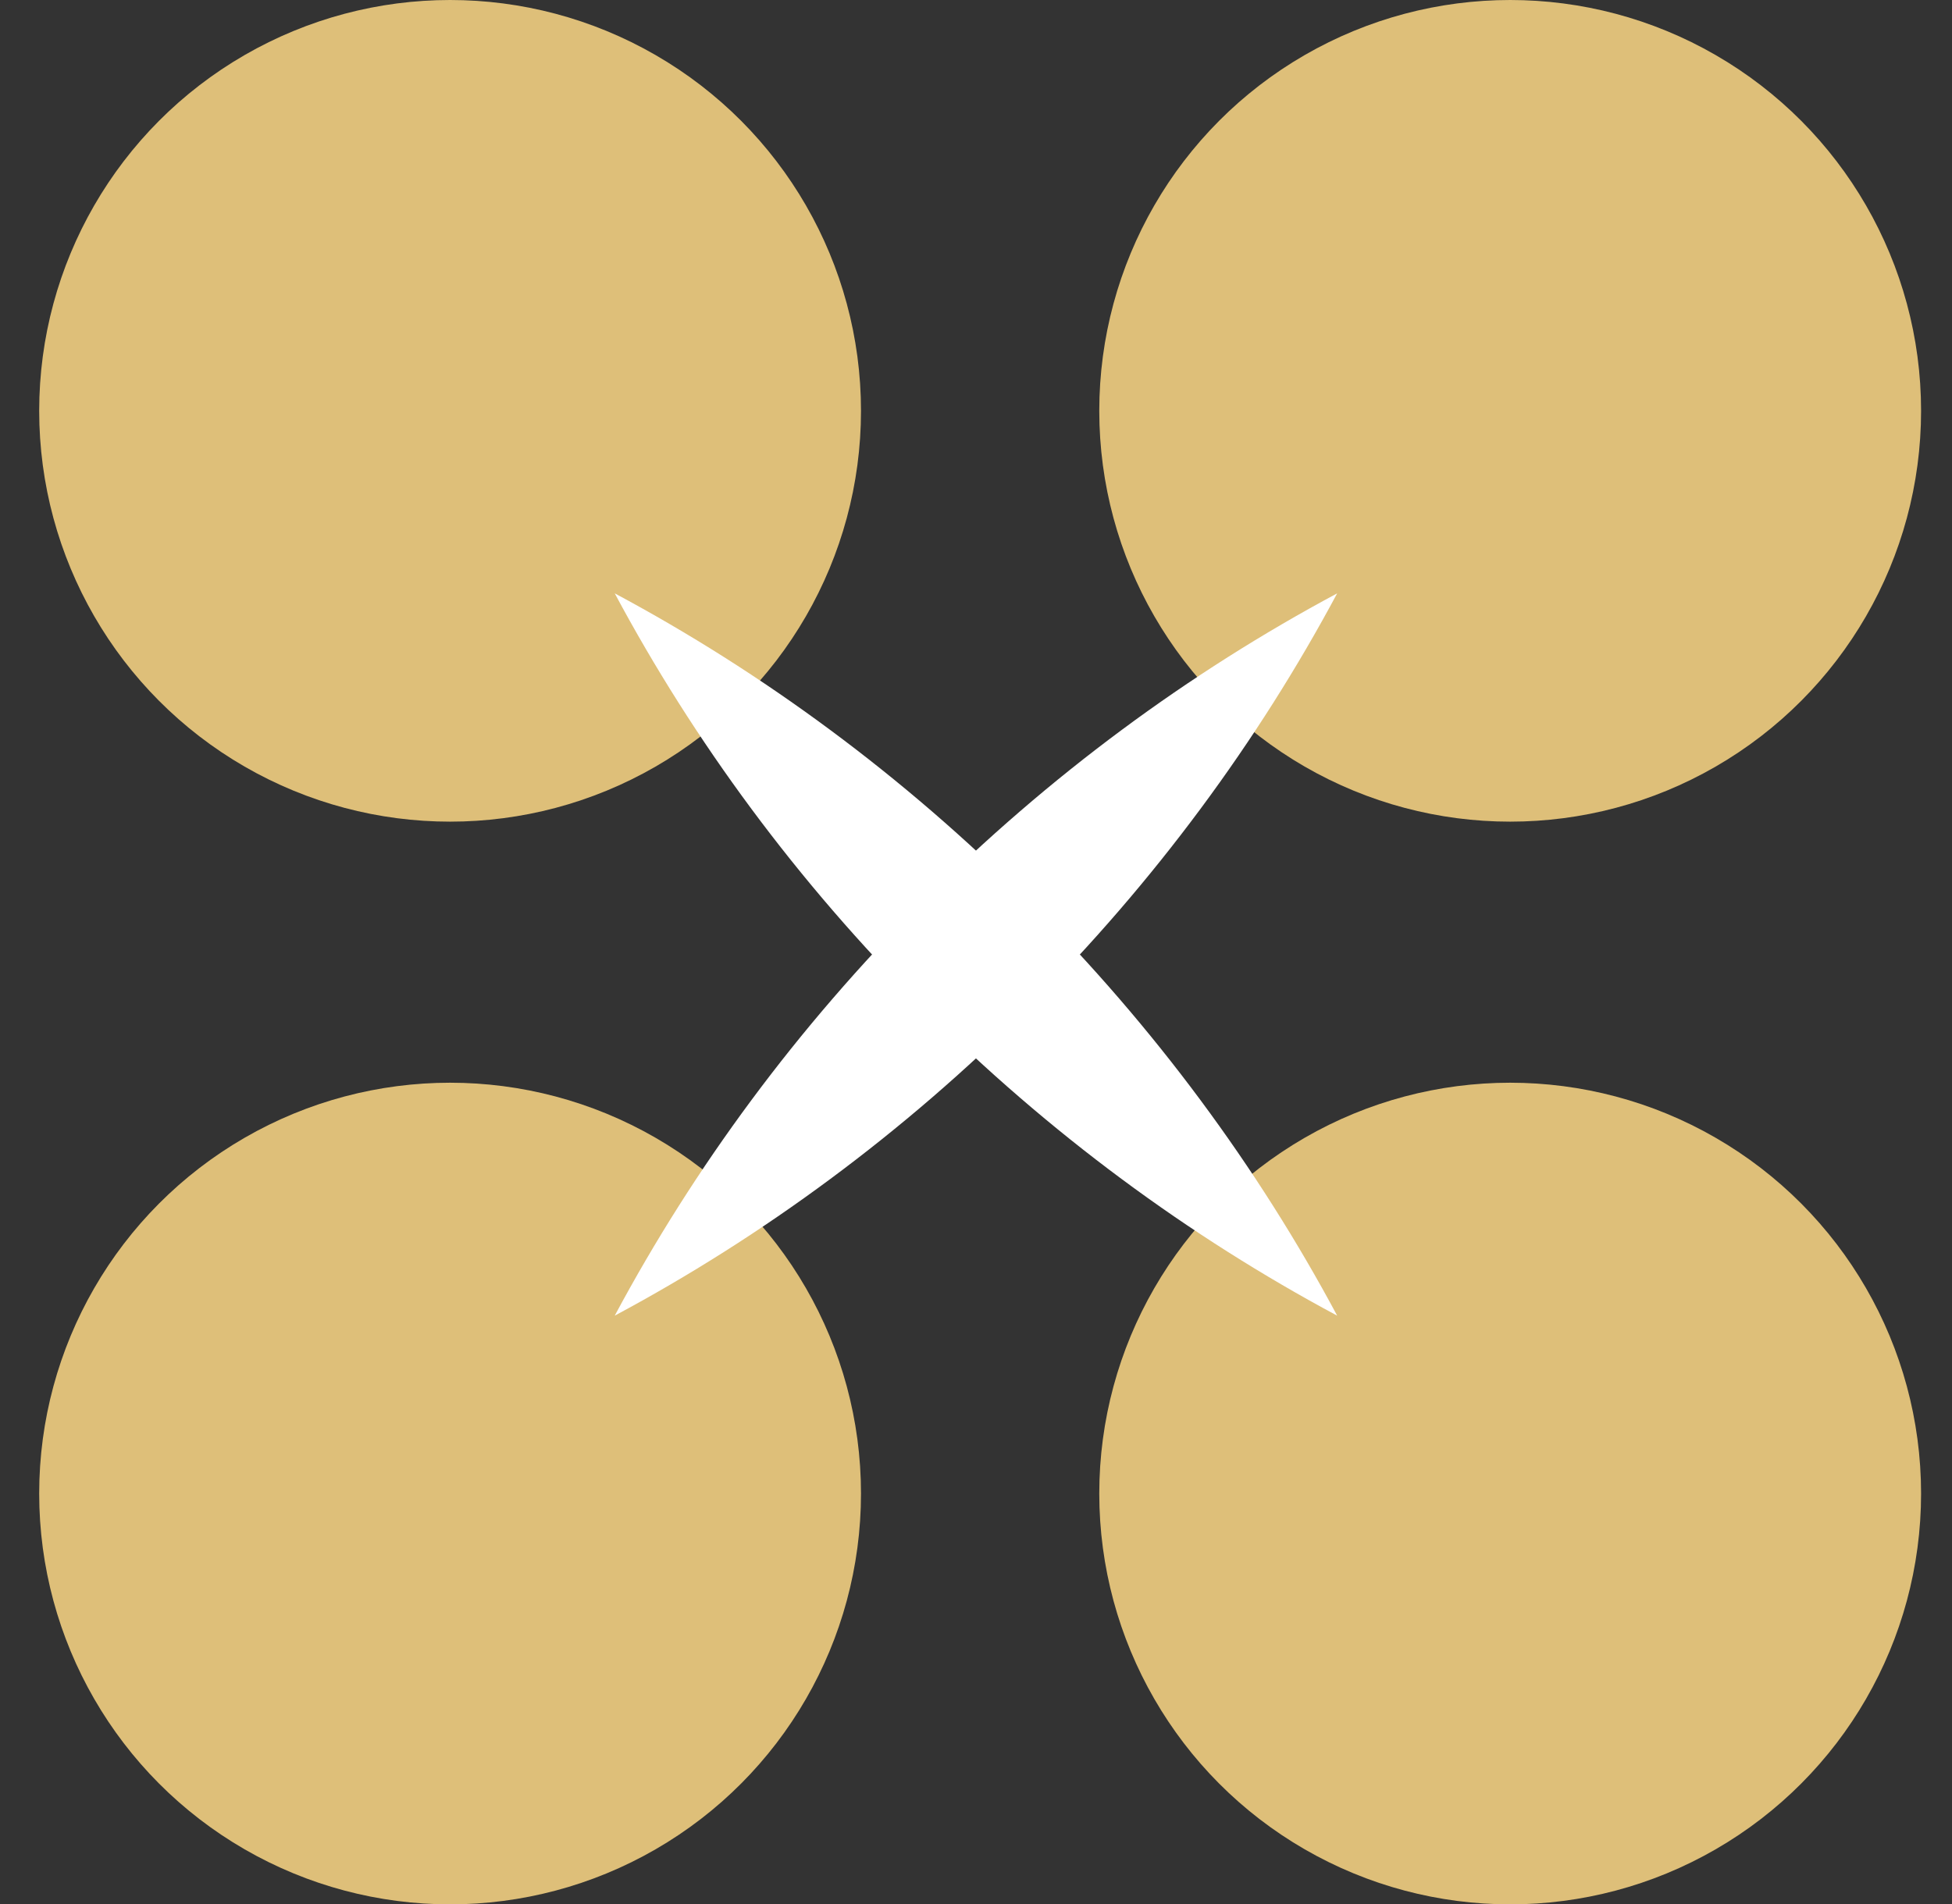
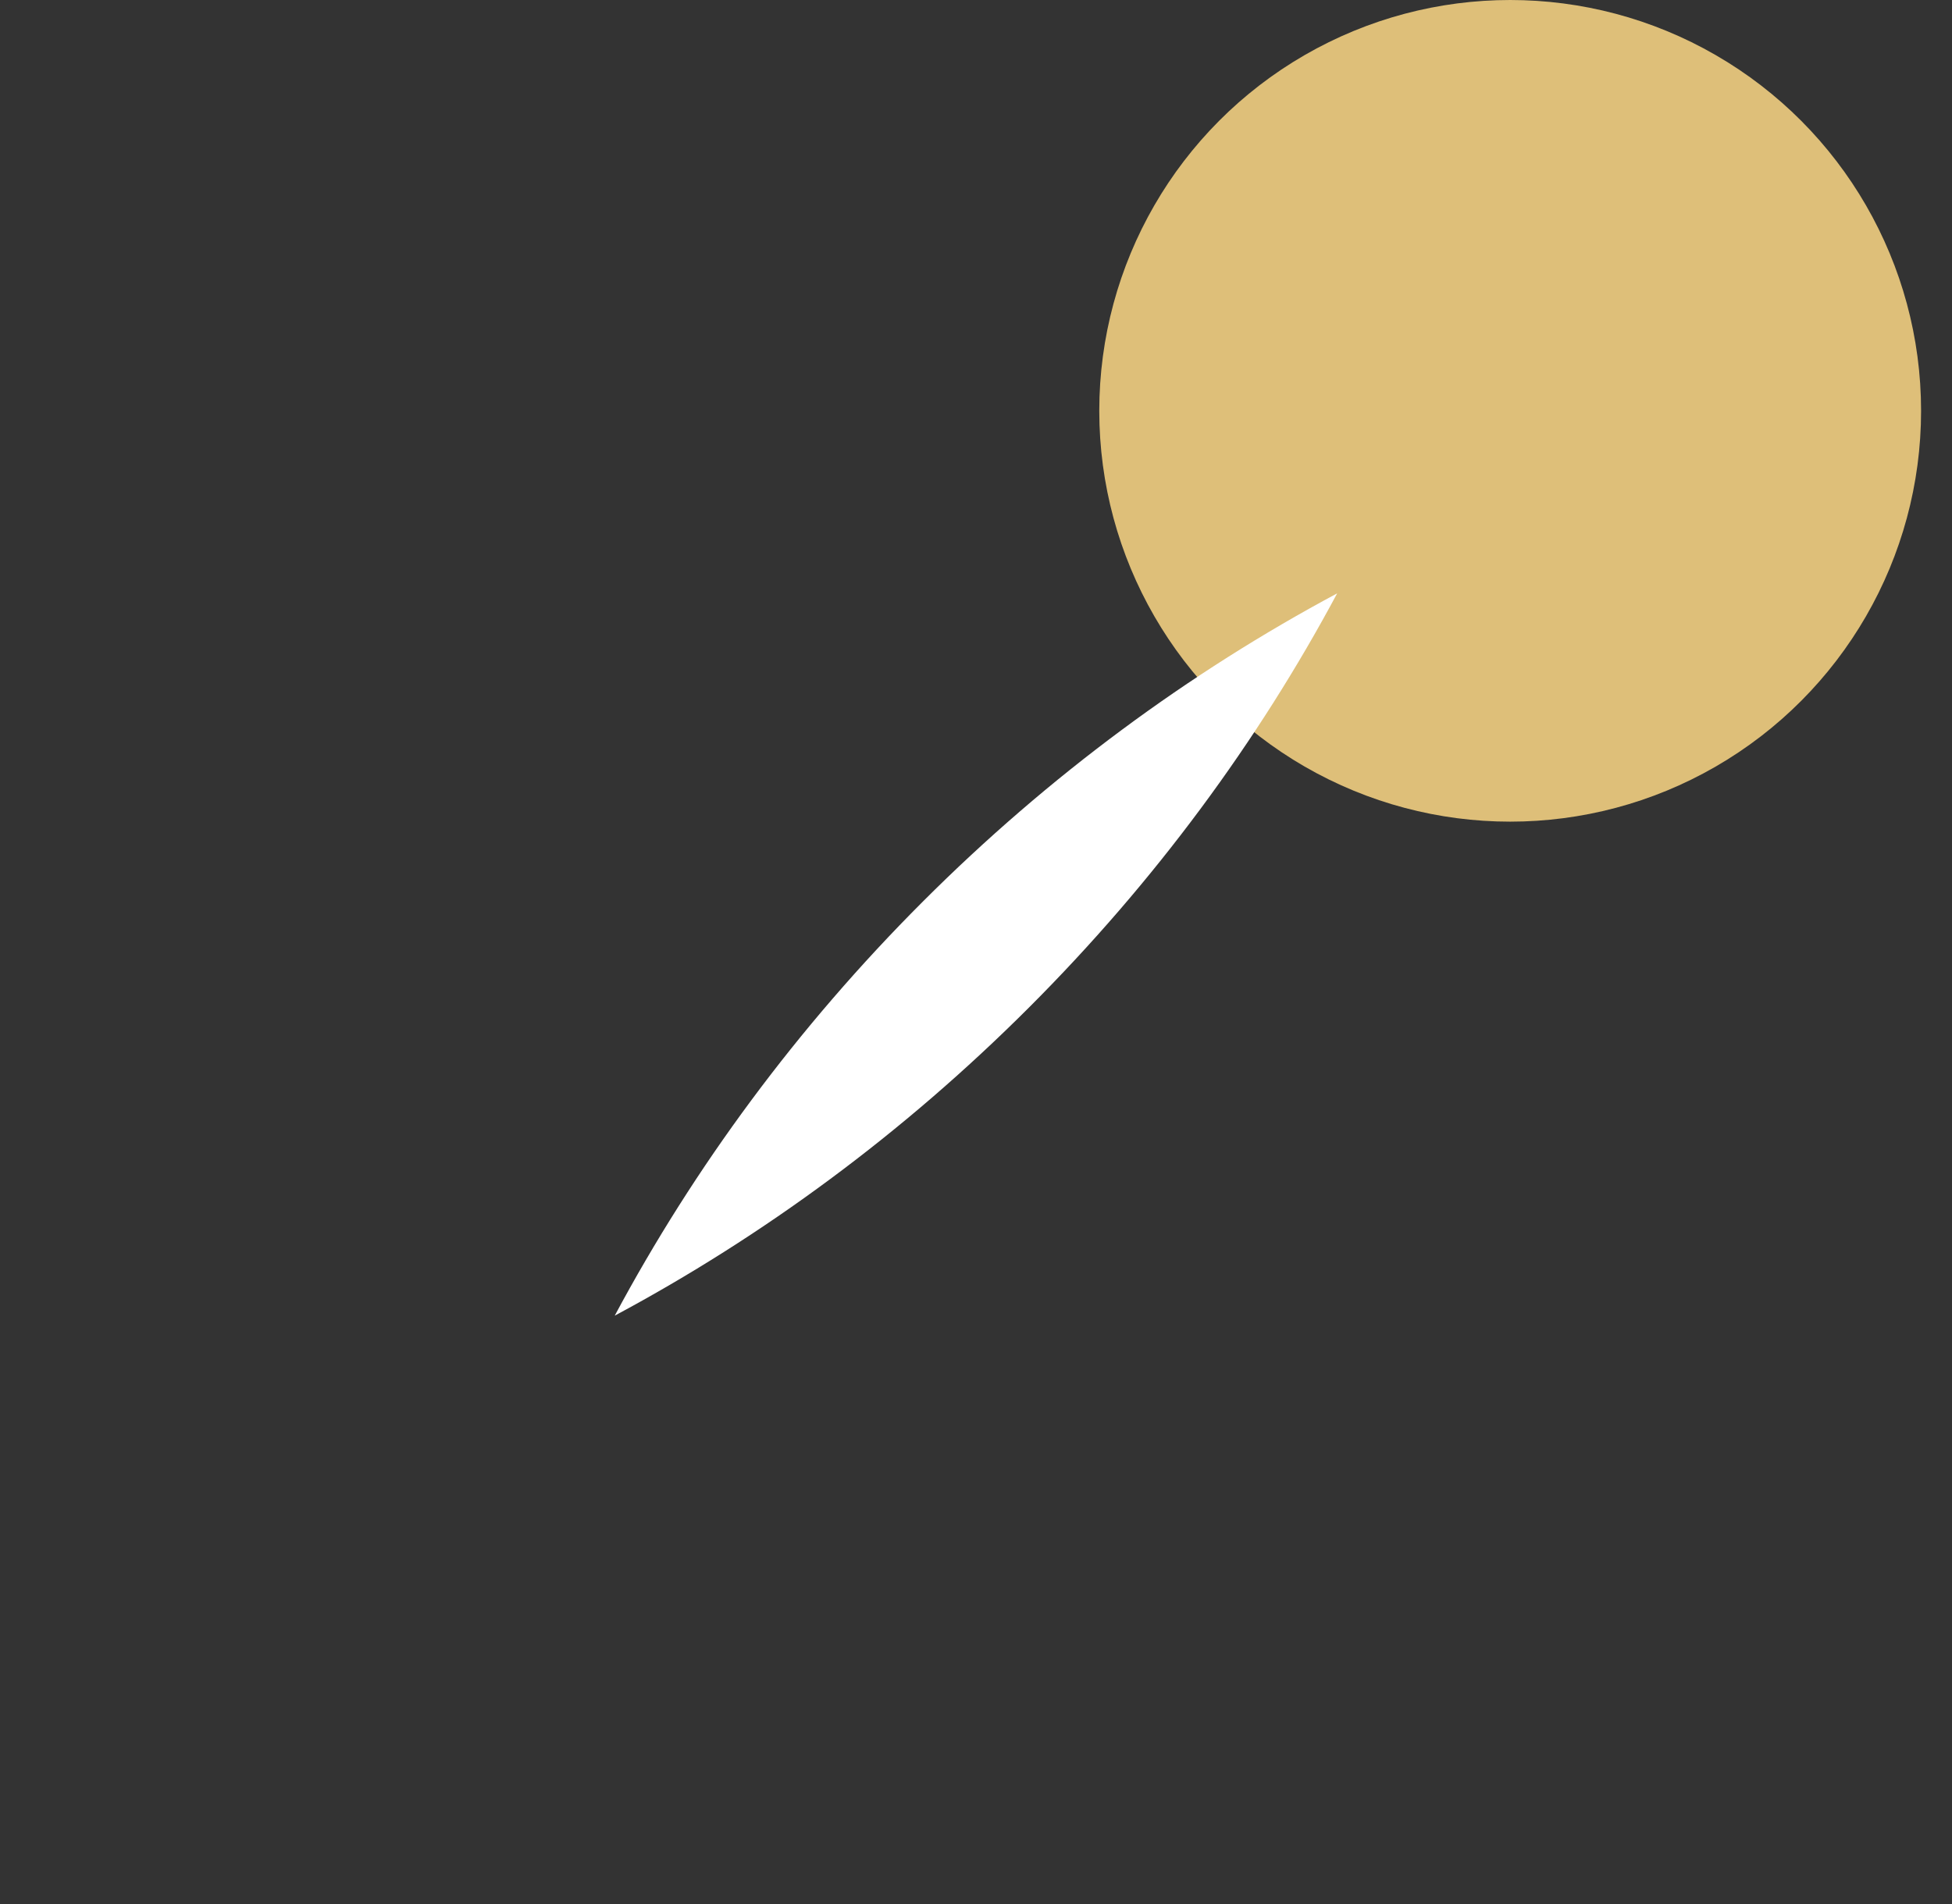
<svg xmlns="http://www.w3.org/2000/svg" id="Vrstva_1" viewBox="0 0 210.21 205.12">
  <rect x="0" y="0" width="210.21" height="205.12" fill="#333333" stroke="none" />
  <defs>
    <style>.cls-1,.cls-2{fill:#debf79;stroke-width:0}.cls-2{fill:#fff}</style>
  </defs>
-   <circle class="cls-1" cx="48.47" cy="160.87" r="44.25" />
-   <circle class="cls-1" cx="48.47" cy="44.25" r="44.25" />
-   <circle class="cls-1" cx="162.63" cy="160.87" r="44.25" />
  <circle class="cls-1" cx="162.63" cy="44.25" r="44.25" />
-   <path class="cls-2" d="M66.2 63.91c8.55 15.97 19.62 31.04 33.19 44.61s28.64 24.64 44.61 33.19c-8.55-15.97-19.62-31.04-33.19-44.61C97.24 83.53 82.17 72.46 66.2 63.91Z" />
  <path class="cls-2" d="M66.2 141.71c15.97-8.55 31.04-19.62 44.61-33.19 13.57-13.57 24.64-28.64 33.19-44.61-15.97 8.55-31.04 19.62-44.61 33.19-13.57 13.57-24.64 28.64-33.19 44.61Z" />
</svg>